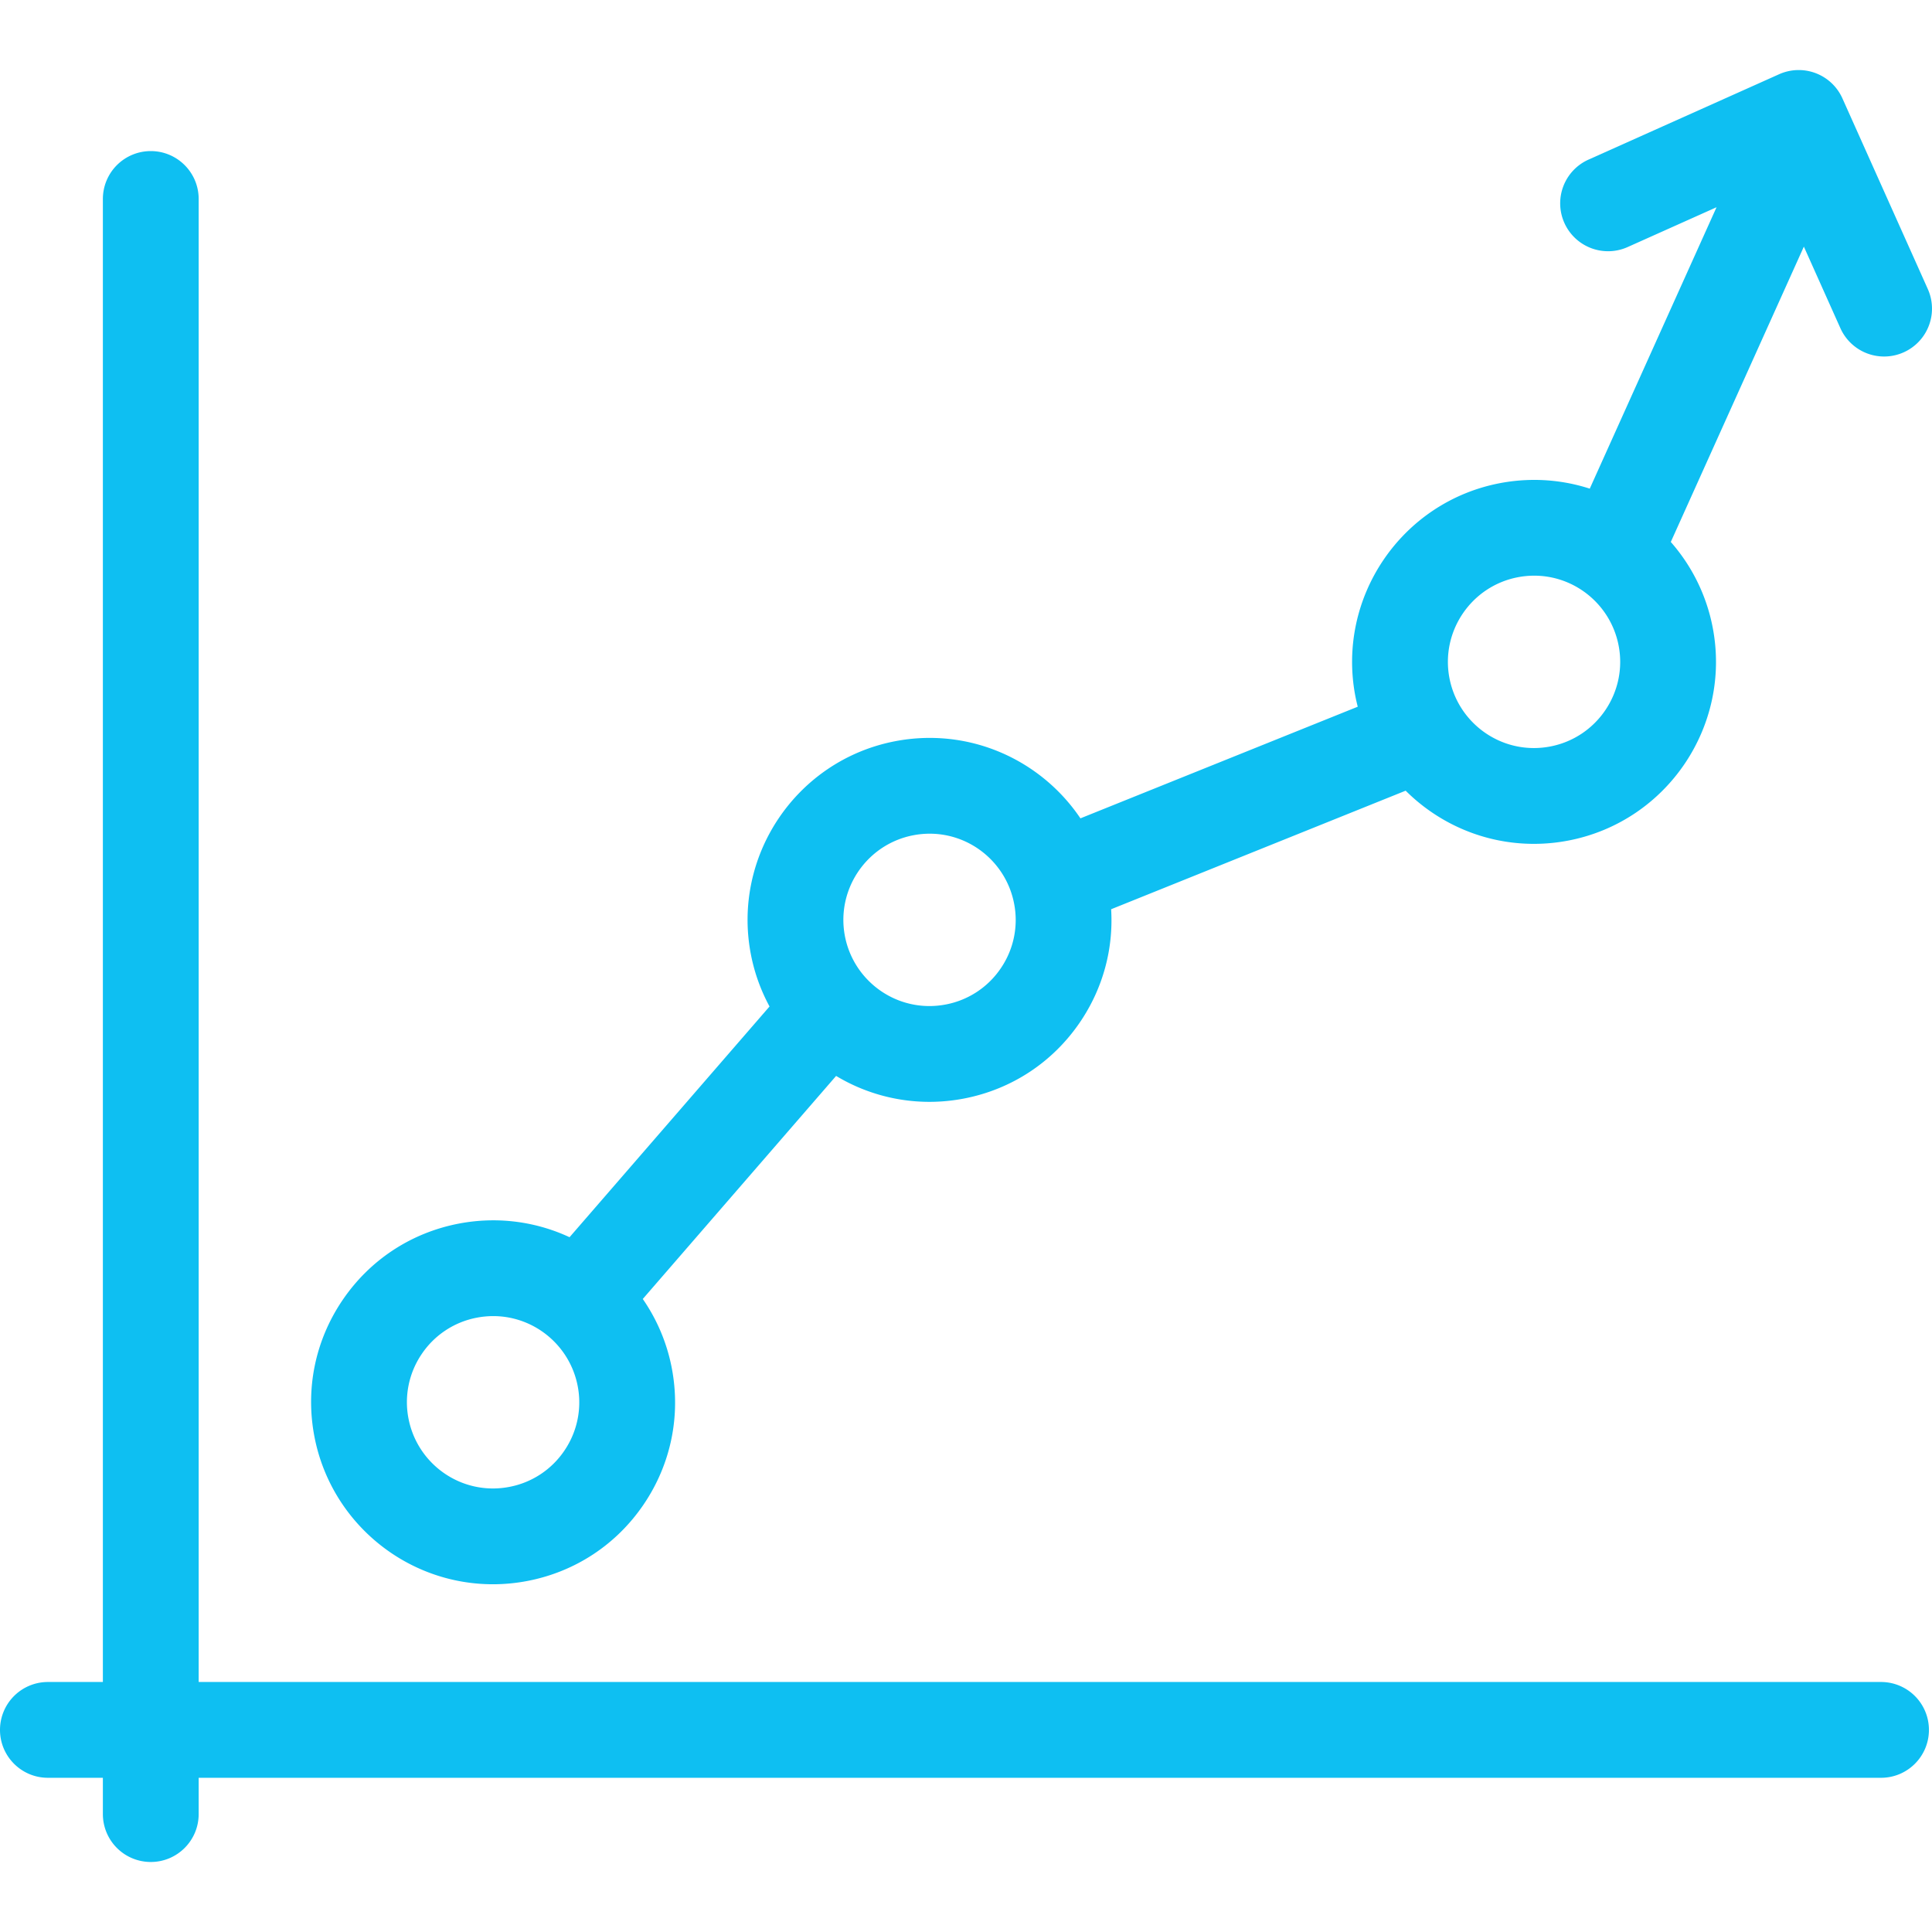
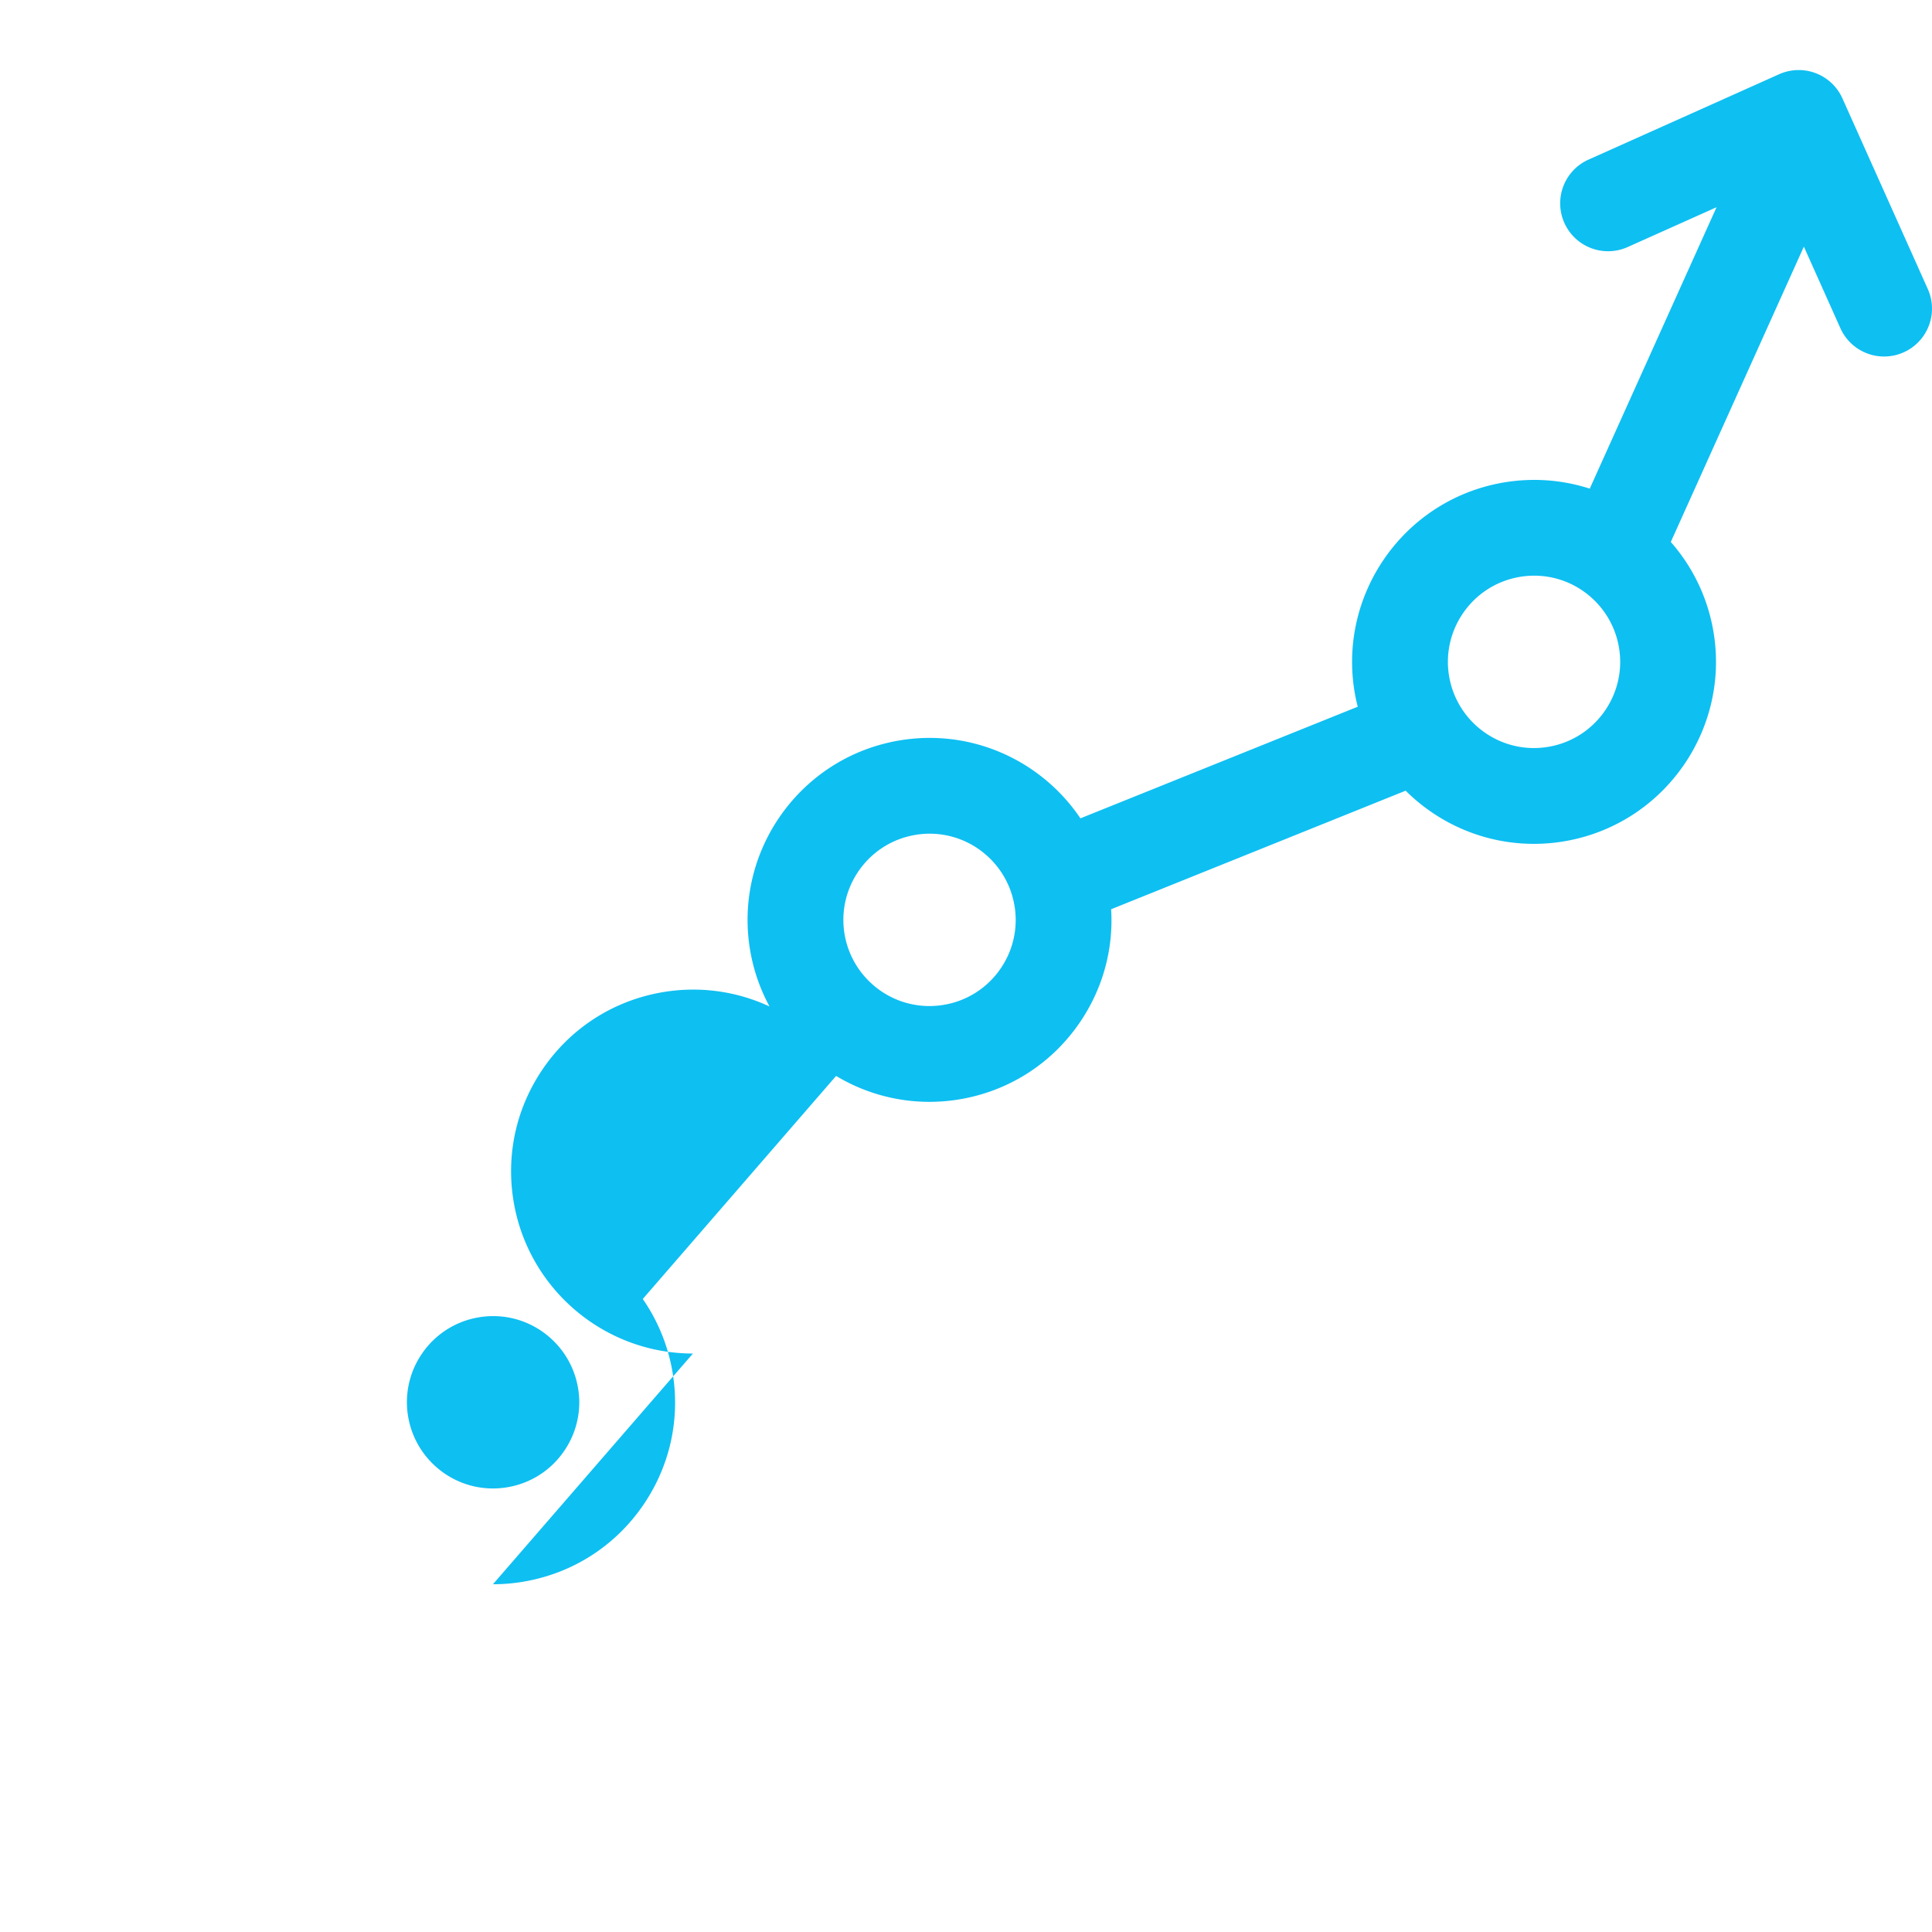
<svg xmlns="http://www.w3.org/2000/svg" version="1.1" id="Capa_1" x="0" y="0" viewBox="0 0 302.527 302.527" fill="#0EBFF2" style="enable-background:new 0 0 302.527 302.527" xml:space="preserve">
-   <path d="M77.188 248.075c1.821 0 3.656-.178 5.454-.527 7.472-1.45 13.93-5.723 18.187-12.032 4.256-6.308 5.801-13.896 4.35-21.368a28.385 28.385 0 0 0-4.528-10.744l30.273-34.928a28.327 28.327 0 0 0 14.607 4.06 28.71 28.71 0 0 0 5.455-.526c7.47-1.45 13.928-5.724 18.185-12.032 3.541-5.25 5.197-11.386 4.819-17.602l46.118-18.565c5.196 5.177 12.338 8.326 20.081 8.326a28.74 28.74 0 0 0 5.457-.527c15.42-2.996 25.527-17.979 22.532-33.397a28.385 28.385 0 0 0-6.552-13.348l20.836-46.246 5.719 12.769a7.501 7.501 0 0 0 6.849 4.437 7.499 7.499 0 0 0 6.84-10.567l-13.371-29.855a7.501 7.501 0 0 0-9.911-3.779l-29.849 13.371a7.5 7.5 0 0 0-3.778 9.911 7.499 7.499 0 0 0 9.911 3.778l13.918-6.235-19.854 44.067a28.263 28.263 0 0 0-8.698-1.369 28.74 28.74 0 0 0-5.457.527c-15.417 2.996-25.527 17.979-22.536 33.402.104.536.229 1.063.361 1.587l-43.424 17.48c-5.168-7.667-13.916-12.595-23.605-12.595-1.82 0-3.656.178-5.455.527-15.421 2.994-25.531 17.977-22.537 33.4a28.392 28.392 0 0 0 2.915 8.128l-31.315 36.128a28.294 28.294 0 0 0-11.951-2.644c-1.82 0-3.654.177-5.454.526-7.471 1.451-13.929 5.725-18.185 12.033-4.256 6.309-5.801 13.897-4.349 21.369 2.597 13.362 14.348 23.06 27.942 23.06zm160.455-157.68a13.626 13.626 0 0 1 2.596-.252c6.429 0 11.986 4.594 13.214 10.926 1.419 7.302-3.367 14.396-10.668 15.814-.858.167-1.732.252-2.596.252-6.43 0-11.989-4.594-13.218-10.921-1.417-7.304 3.371-14.4 10.672-15.819zm-94.661 40.403a13.623 13.623 0 0 1 2.595-.252c6.43 0 11.987 4.594 13.216 10.924a13.395 13.395 0 0 1-2.059 10.118 13.394 13.394 0 0 1-8.609 5.696c-.858.167-1.732.251-2.595.251-6.431 0-11.991-4.594-13.221-10.921-1.416-7.304 3.371-14.398 10.673-15.816zm-76.953 81.236a13.403 13.403 0 0 1 8.61-5.697c.858-.166 1.73-.251 2.594-.251 6.43 0 11.989 4.594 13.22 10.922a13.403 13.403 0 0 1-2.061 10.119 13.396 13.396 0 0 1-8.61 5.696c-.858.167-1.732.252-2.595.252-6.429 0-11.987-4.594-13.217-10.922a13.411 13.411 0 0 1 2.059-10.119z" />
-   <path d="M294.547 263.379H31.109V31.158c0-4.143-3.357-7.5-7.5-7.5a7.5 7.5 0 0 0-7.5 7.5v232.221H7.5a7.5 7.5 0 0 0-7.5 7.5c0 4.143 3.357 7.5 7.5 7.5h8.609v5.684a7.5 7.5 0 0 0 7.5 7.5c4.143 0 7.5-3.357 7.5-7.5v-5.684h263.438c4.143 0 7.5-3.357 7.5-7.5a7.5 7.5 0 0 0-7.5-7.5z" />
+   <path d="M77.188 248.075c1.821 0 3.656-.178 5.454-.527 7.472-1.45 13.93-5.723 18.187-12.032 4.256-6.308 5.801-13.896 4.35-21.368a28.385 28.385 0 0 0-4.528-10.744l30.273-34.928a28.327 28.327 0 0 0 14.607 4.06 28.71 28.71 0 0 0 5.455-.526c7.47-1.45 13.928-5.724 18.185-12.032 3.541-5.25 5.197-11.386 4.819-17.602l46.118-18.565c5.196 5.177 12.338 8.326 20.081 8.326a28.74 28.74 0 0 0 5.457-.527c15.42-2.996 25.527-17.979 22.532-33.397a28.385 28.385 0 0 0-6.552-13.348l20.836-46.246 5.719 12.769a7.501 7.501 0 0 0 6.849 4.437 7.499 7.499 0 0 0 6.84-10.567l-13.371-29.855a7.501 7.501 0 0 0-9.911-3.779l-29.849 13.371a7.5 7.5 0 0 0-3.778 9.911 7.499 7.499 0 0 0 9.911 3.778l13.918-6.235-19.854 44.067a28.263 28.263 0 0 0-8.698-1.369 28.74 28.74 0 0 0-5.457.527c-15.417 2.996-25.527 17.979-22.536 33.402.104.536.229 1.063.361 1.587l-43.424 17.48c-5.168-7.667-13.916-12.595-23.605-12.595-1.82 0-3.656.178-5.455.527-15.421 2.994-25.531 17.977-22.537 33.4a28.392 28.392 0 0 0 2.915 8.128a28.294 28.294 0 0 0-11.951-2.644c-1.82 0-3.654.177-5.454.526-7.471 1.451-13.929 5.725-18.185 12.033-4.256 6.309-5.801 13.897-4.349 21.369 2.597 13.362 14.348 23.06 27.942 23.06zm160.455-157.68a13.626 13.626 0 0 1 2.596-.252c6.429 0 11.986 4.594 13.214 10.926 1.419 7.302-3.367 14.396-10.668 15.814-.858.167-1.732.252-2.596.252-6.43 0-11.989-4.594-13.218-10.921-1.417-7.304 3.371-14.4 10.672-15.819zm-94.661 40.403a13.623 13.623 0 0 1 2.595-.252c6.43 0 11.987 4.594 13.216 10.924a13.395 13.395 0 0 1-2.059 10.118 13.394 13.394 0 0 1-8.609 5.696c-.858.167-1.732.251-2.595.251-6.431 0-11.991-4.594-13.221-10.921-1.416-7.304 3.371-14.398 10.673-15.816zm-76.953 81.236a13.403 13.403 0 0 1 8.61-5.697c.858-.166 1.73-.251 2.594-.251 6.43 0 11.989 4.594 13.22 10.922a13.403 13.403 0 0 1-2.061 10.119 13.396 13.396 0 0 1-8.61 5.696c-.858.167-1.732.252-2.595.252-6.429 0-11.987-4.594-13.217-10.922a13.411 13.411 0 0 1 2.059-10.119z" />
</svg>